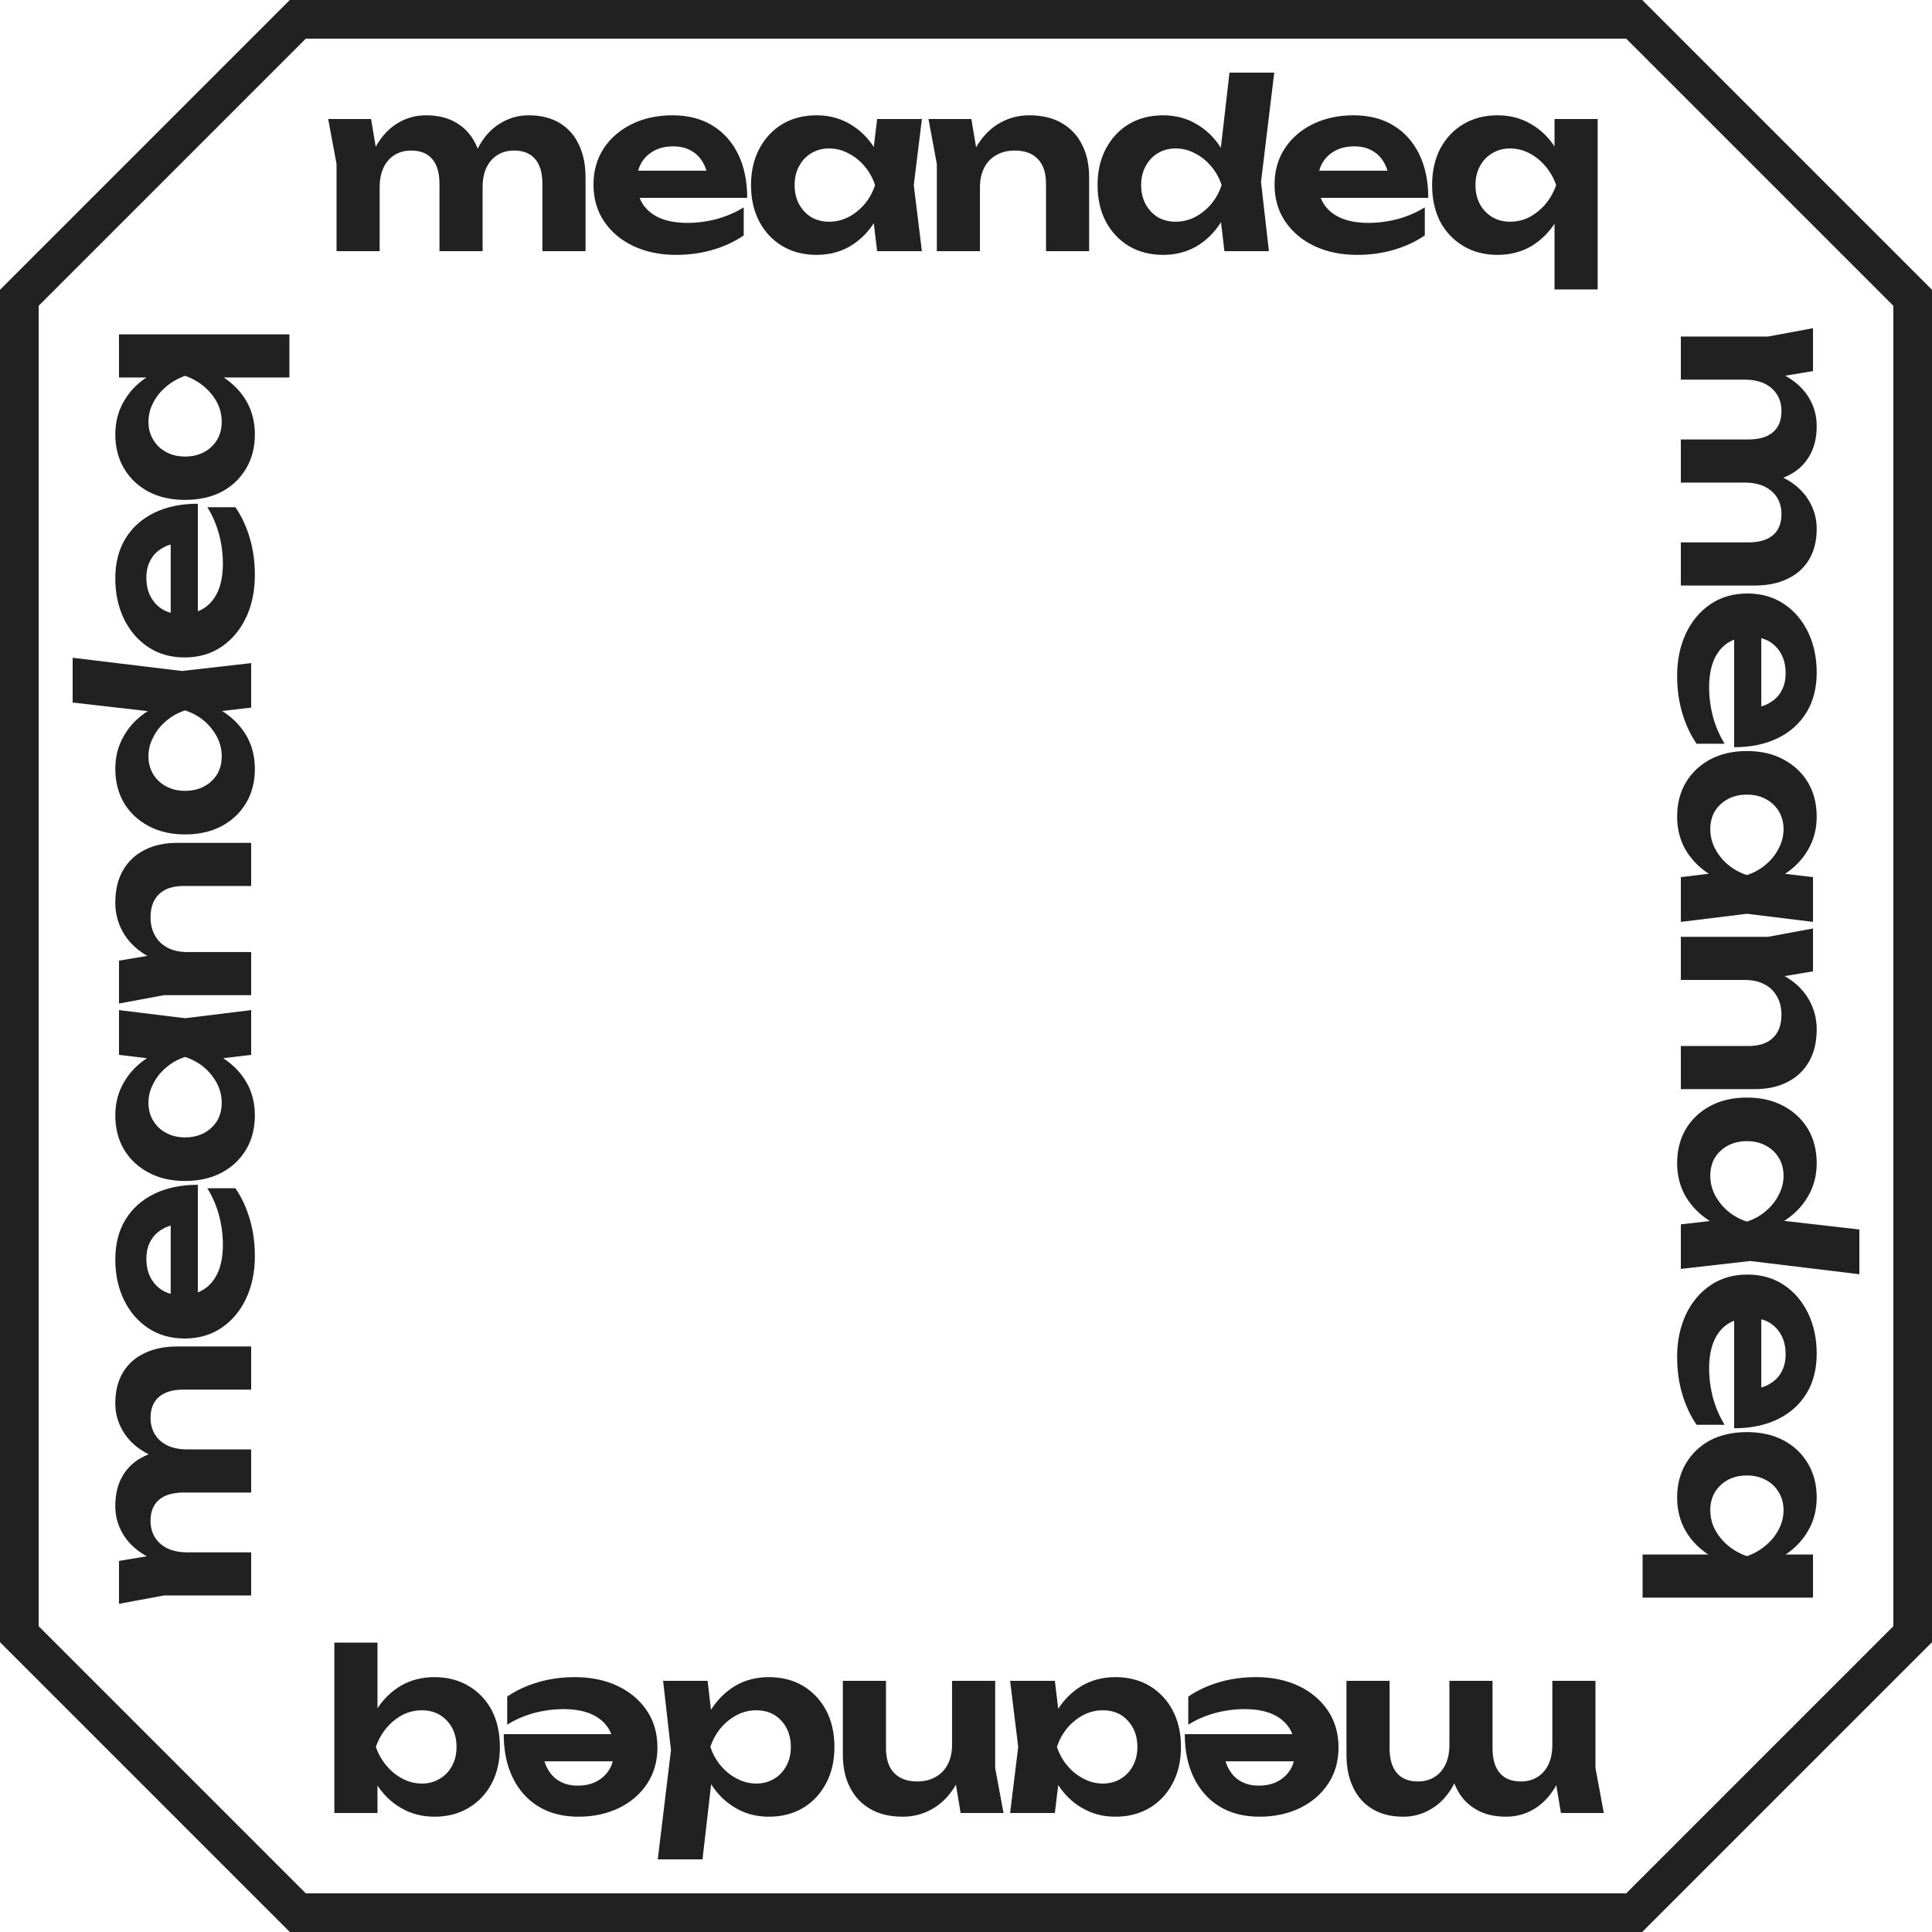
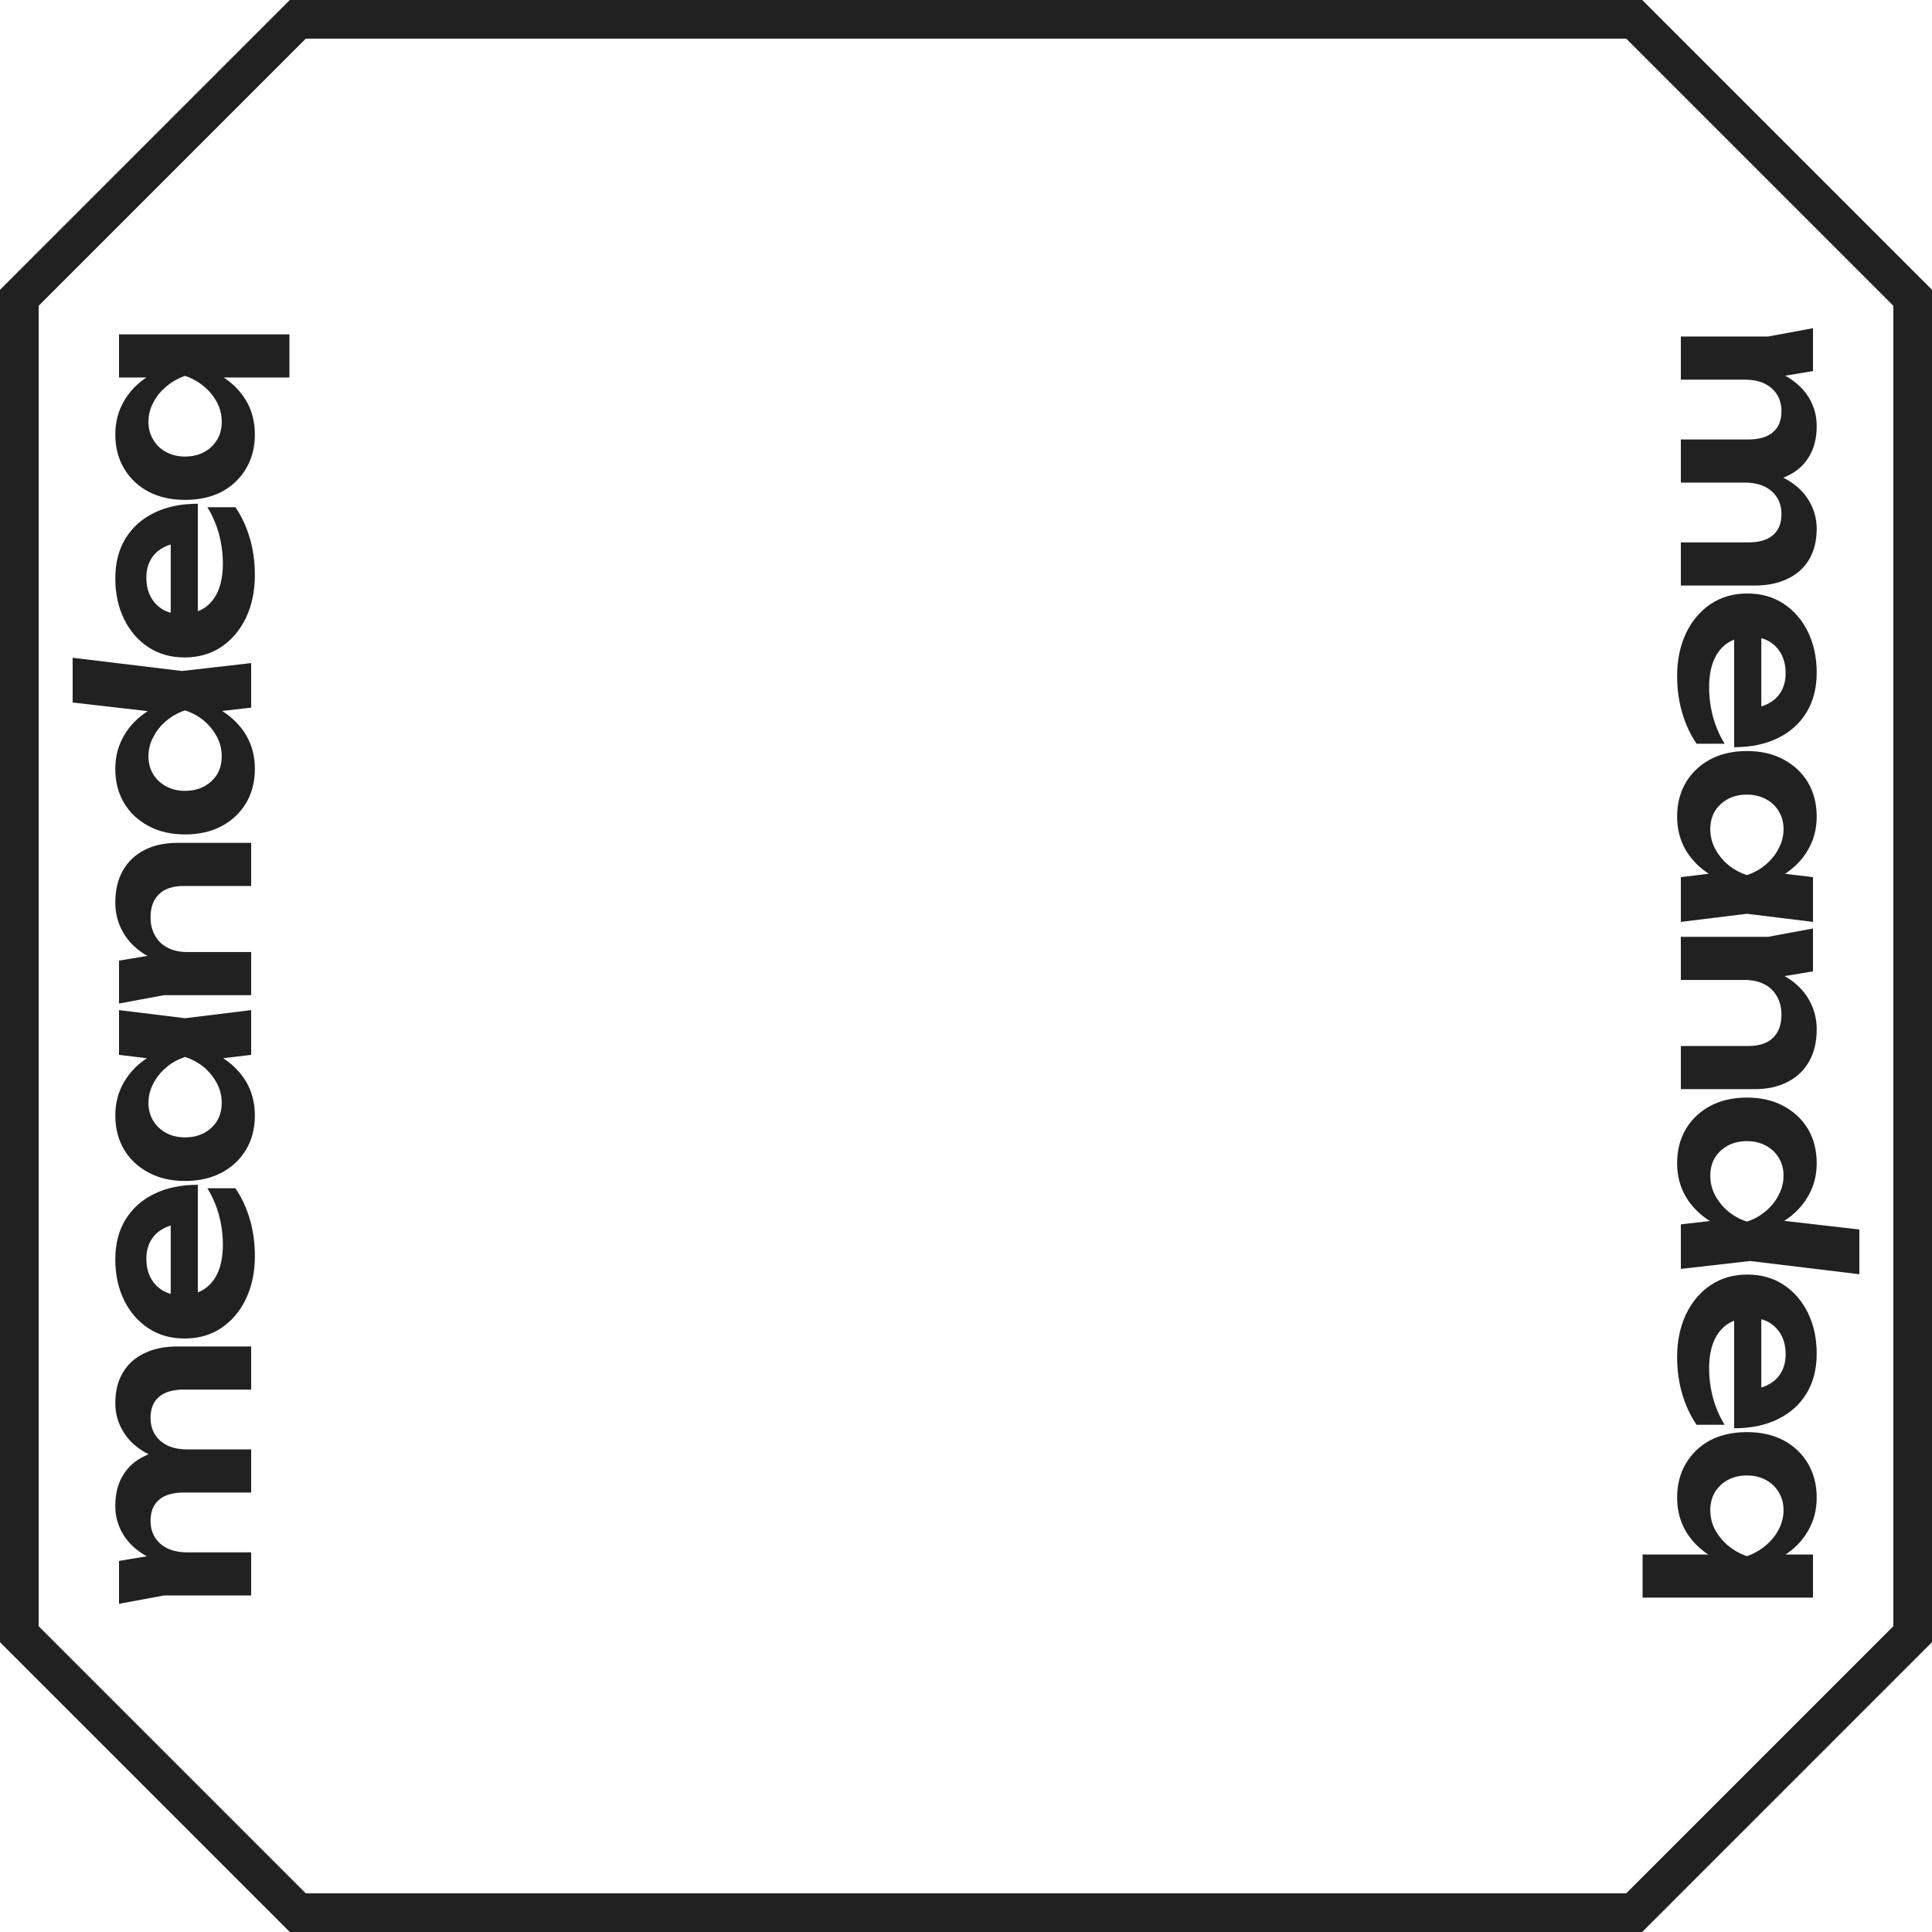
<svg xmlns="http://www.w3.org/2000/svg" width="100" height="100" viewBox="0 0 100 100" fill="none">
  <path d="M84.586 1L99 15.414V84.586L84.586 99H15.414L1 84.586V15.414L15.414 1H84.586Z" stroke="#212121" stroke-width="2" />
-   <path d="M83.013 93.84H80.793L80.349 91.176V87H82.581V91.512L83.013 93.84ZM77.949 94.032C77.325 94.032 76.797 93.9 76.365 93.636C75.925 93.372 75.593 93 75.369 92.52C75.137 92.048 75.021 91.48 75.021 90.816V87H77.253V90.48C77.253 91.048 77.377 91.476 77.625 91.764C77.873 92.06 78.237 92.208 78.717 92.208C79.053 92.208 79.345 92.128 79.593 91.968C79.833 91.816 80.021 91.596 80.157 91.308C80.285 91.028 80.349 90.692 80.349 90.3L81.057 90.672C80.969 91.4 80.781 92.012 80.493 92.508C80.197 93.004 79.833 93.38 79.401 93.636C78.961 93.9 78.477 94.032 77.949 94.032ZM72.633 94.032C72.009 94.032 71.477 93.9 71.037 93.636C70.597 93.372 70.265 93 70.041 92.52C69.809 92.048 69.693 91.48 69.693 90.816V87H71.925V90.48C71.925 91.048 72.049 91.476 72.297 91.764C72.545 92.06 72.909 92.208 73.389 92.208C73.725 92.208 74.017 92.128 74.265 91.968C74.505 91.816 74.693 91.596 74.829 91.308C74.957 91.028 75.021 90.692 75.021 90.3L75.729 90.672C75.641 91.4 75.453 92.012 75.165 92.508C74.877 93.004 74.513 93.38 74.073 93.636C73.633 93.9 73.153 94.032 72.633 94.032ZM65.021 86.808C65.837 86.808 66.569 86.96 67.217 87.264C67.857 87.568 68.361 87.992 68.729 88.536C69.097 89.08 69.281 89.716 69.281 90.444C69.281 91.156 69.105 91.78 68.753 92.316C68.401 92.852 67.917 93.272 67.301 93.576C66.677 93.88 65.973 94.032 65.189 94.032C64.389 94.032 63.701 93.856 63.125 93.504C62.549 93.152 62.105 92.656 61.793 92.016C61.481 91.376 61.325 90.624 61.325 89.76H67.493V91.164H62.549L63.353 90.66C63.377 91.036 63.469 91.352 63.629 91.608C63.781 91.872 63.985 92.072 64.241 92.208C64.497 92.352 64.801 92.424 65.153 92.424C65.537 92.424 65.869 92.348 66.149 92.196C66.429 92.044 66.649 91.832 66.809 91.56C66.961 91.288 67.037 90.972 67.037 90.612C67.037 90.156 66.937 89.768 66.737 89.448C66.529 89.128 66.233 88.884 65.849 88.716C65.457 88.548 64.981 88.464 64.421 88.464C63.909 88.464 63.397 88.532 62.885 88.668C62.373 88.812 61.913 89.012 61.505 89.268V87.816C61.969 87.496 62.501 87.248 63.101 87.072C63.693 86.896 64.333 86.808 65.021 86.808ZM54.599 87L54.899 89.484L54.575 90.42L54.899 91.344L54.599 93.84H52.283L52.703 90.42L52.283 87H54.599ZM54.047 90.42C54.167 89.692 54.395 89.056 54.731 88.512C55.067 87.976 55.491 87.556 56.003 87.252C56.515 86.956 57.091 86.808 57.731 86.808C58.403 86.808 58.995 86.96 59.507 87.264C60.011 87.568 60.407 87.988 60.695 88.524C60.983 89.068 61.127 89.7 61.127 90.42C61.127 91.14 60.983 91.768 60.695 92.304C60.407 92.848 60.011 93.272 59.507 93.576C58.995 93.88 58.403 94.032 57.731 94.032C57.091 94.032 56.515 93.88 56.003 93.576C55.491 93.28 55.067 92.864 54.731 92.328C54.387 91.792 54.159 91.156 54.047 90.42ZM58.871 90.42C58.871 90.052 58.795 89.724 58.643 89.436C58.491 89.156 58.283 88.932 58.019 88.764C57.747 88.604 57.435 88.524 57.083 88.524C56.731 88.524 56.399 88.604 56.087 88.764C55.767 88.932 55.487 89.156 55.247 89.436C55.007 89.724 54.827 90.052 54.707 90.42C54.827 90.788 55.007 91.112 55.247 91.392C55.487 91.68 55.767 91.904 56.087 92.064C56.399 92.232 56.731 92.316 57.083 92.316C57.435 92.316 57.747 92.232 58.019 92.064C58.283 91.904 58.491 91.68 58.643 91.392C58.795 91.112 58.871 90.788 58.871 90.42ZM51.942 93.84H49.722L49.278 91.176V87H51.51V91.512L51.942 93.84ZM46.722 94.032C46.066 94.032 45.51 93.9 45.054 93.636C44.59 93.372 44.238 93 43.998 92.52C43.75 92.048 43.626 91.48 43.626 90.816V87H45.858V90.48C45.858 91.048 45.998 91.476 46.278 91.764C46.558 92.06 46.958 92.208 47.478 92.208C47.846 92.208 48.166 92.128 48.438 91.968C48.71 91.816 48.918 91.596 49.062 91.308C49.206 91.028 49.278 90.692 49.278 90.3L49.986 90.672C49.898 91.4 49.702 92.012 49.398 92.508C49.086 93.004 48.702 93.38 48.246 93.636C47.782 93.9 47.274 94.032 46.722 94.032ZM36.626 87L36.926 89.58L36.518 90.396L36.914 91.428L36.362 96.24H34.046L34.73 90.588L34.322 87L36.626 87ZM36.11 90.42C36.23 89.692 36.458 89.056 36.794 88.512C37.13 87.976 37.554 87.556 38.066 87.252C38.578 86.956 39.154 86.808 39.794 86.808C40.466 86.808 41.058 86.96 41.57 87.264C42.074 87.568 42.47 87.988 42.758 88.524C43.046 89.068 43.19 89.7 43.19 90.42C43.19 91.14 43.046 91.768 42.758 92.304C42.47 92.848 42.074 93.272 41.57 93.576C41.058 93.88 40.466 94.032 39.794 94.032C39.154 94.032 38.578 93.88 38.066 93.576C37.554 93.28 37.13 92.864 36.794 92.328C36.45 91.792 36.222 91.156 36.11 90.42ZM40.934 90.42C40.934 90.052 40.858 89.724 40.706 89.436C40.554 89.156 40.346 88.932 40.082 88.764C39.81 88.604 39.498 88.524 39.146 88.524C38.794 88.524 38.462 88.604 38.15 88.764C37.83 88.932 37.55 89.156 37.31 89.436C37.07 89.724 36.89 90.052 36.77 90.42C36.89 90.788 37.07 91.112 37.31 91.392C37.55 91.68 37.83 91.904 38.15 92.064C38.462 92.232 38.794 92.316 39.146 92.316C39.498 92.316 39.81 92.232 40.082 92.064C40.346 91.904 40.554 91.68 40.706 91.392C40.858 91.112 40.934 90.788 40.934 90.42ZM29.769 86.808C30.585 86.808 31.317 86.96 31.965 87.264C32.605 87.568 33.109 87.992 33.477 88.536C33.845 89.08 34.029 89.716 34.029 90.444C34.029 91.156 33.853 91.78 33.501 92.316C33.149 92.852 32.665 93.272 32.049 93.576C31.425 93.88 30.721 94.032 29.937 94.032C29.137 94.032 28.449 93.856 27.873 93.504C27.297 93.152 26.853 92.656 26.541 92.016C26.229 91.376 26.073 90.624 26.073 89.76H32.241V91.164H27.297L28.101 90.66C28.125 91.036 28.217 91.352 28.377 91.608C28.529 91.872 28.733 92.072 28.989 92.208C29.245 92.352 29.549 92.424 29.901 92.424C30.285 92.424 30.617 92.348 30.897 92.196C31.177 92.044 31.397 91.832 31.557 91.56C31.709 91.288 31.785 90.972 31.785 90.612C31.785 90.156 31.685 89.768 31.485 89.448C31.277 89.128 30.981 88.884 30.597 88.716C30.205 88.548 29.729 88.464 29.169 88.464C28.657 88.464 28.145 88.532 27.633 88.668C27.121 88.812 26.661 89.012 26.253 89.268V87.816C26.717 87.496 27.249 87.248 27.849 87.072C28.441 86.896 29.081 86.808 29.769 86.808ZM17.306 93.84V85.02H19.538V89.184L19.442 89.712V91.488L19.538 91.776V93.84H17.306ZM18.794 90.42C18.914 89.692 19.142 89.056 19.478 88.512C19.814 87.976 20.238 87.556 20.75 87.252C21.262 86.956 21.842 86.808 22.49 86.808C23.154 86.808 23.742 86.96 24.254 87.264C24.766 87.568 25.166 87.988 25.454 88.524C25.734 89.068 25.874 89.7 25.874 90.42C25.874 91.14 25.734 91.768 25.454 92.304C25.166 92.848 24.766 93.272 24.254 93.576C23.742 93.88 23.154 94.032 22.49 94.032C21.842 94.032 21.262 93.88 20.75 93.576C20.238 93.28 19.814 92.864 19.478 92.328C19.134 91.792 18.906 91.156 18.794 90.42ZM23.63 90.42C23.63 90.052 23.554 89.724 23.402 89.436C23.25 89.156 23.038 88.932 22.766 88.764C22.494 88.604 22.186 88.524 21.842 88.524C21.482 88.524 21.146 88.604 20.834 88.764C20.522 88.932 20.246 89.156 20.006 89.436C19.766 89.724 19.582 90.052 19.454 90.42C19.582 90.788 19.766 91.112 20.006 91.392C20.246 91.68 20.522 91.904 20.834 92.064C21.146 92.232 21.482 92.316 21.842 92.316C22.186 92.316 22.494 92.232 22.766 92.064C23.038 91.904 23.25 91.68 23.402 91.392C23.554 91.112 23.63 90.788 23.63 90.42Z" fill="#212121" />
-   <path d="M16.987 6.16H19.207L19.651 8.824V13H17.419V8.488L16.987 6.16ZM22.051 5.968C22.675 5.968 23.203 6.1 23.635 6.364C24.075 6.628 24.407 7 24.631 7.48C24.863 7.952 24.979 8.52 24.979 9.184V13H22.747V9.52C22.747 8.952 22.623 8.524 22.375 8.236C22.127 7.94 21.763 7.792 21.283 7.792C20.947 7.792 20.655 7.872 20.407 8.032C20.167 8.184 19.979 8.404 19.843 8.692C19.715 8.972 19.651 9.308 19.651 9.7L18.943 9.328C19.031 8.6 19.219 7.988 19.507 7.492C19.803 6.996 20.167 6.62 20.599 6.364C21.039 6.1 21.523 5.968 22.051 5.968ZM27.367 5.968C27.991 5.968 28.523 6.1 28.963 6.364C29.403 6.628 29.735 7 29.959 7.48C30.191 7.952 30.307 8.52 30.307 9.184V13H28.075V9.52C28.075 8.952 27.951 8.524 27.703 8.236C27.455 7.94 27.091 7.792 26.611 7.792C26.275 7.792 25.983 7.872 25.735 8.032C25.495 8.184 25.307 8.404 25.171 8.692C25.043 8.972 24.979 9.308 24.979 9.7L24.271 9.328C24.359 8.6 24.547 7.988 24.835 7.492C25.123 6.996 25.487 6.62 25.927 6.364C26.367 6.1 26.847 5.968 27.367 5.968ZM34.979 13.192C34.163 13.192 33.431 13.04 32.783 12.736C32.143 12.432 31.639 12.008 31.271 11.464C30.903 10.92 30.719 10.284 30.719 9.556C30.719 8.844 30.895 8.22 31.247 7.684C31.599 7.148 32.083 6.728 32.699 6.424C33.323 6.12 34.027 5.968 34.811 5.968C35.611 5.968 36.299 6.144 36.875 6.496C37.451 6.848 37.895 7.344 38.207 7.984C38.519 8.624 38.675 9.376 38.675 10.24H32.507V8.836H37.451L36.647 9.34C36.623 8.964 36.531 8.648 36.371 8.392C36.219 8.128 36.015 7.928 35.759 7.792C35.503 7.648 35.199 7.576 34.847 7.576C34.463 7.576 34.131 7.652 33.851 7.804C33.571 7.956 33.351 8.168 33.191 8.44C33.039 8.712 32.963 9.028 32.963 9.388C32.963 9.844 33.063 10.232 33.263 10.552C33.471 10.872 33.767 11.116 34.151 11.284C34.543 11.452 35.019 11.536 35.579 11.536C36.091 11.536 36.603 11.468 37.115 11.332C37.627 11.188 38.087 10.988 38.495 10.732V12.184C38.031 12.504 37.499 12.752 36.899 12.928C36.307 13.104 35.667 13.192 34.979 13.192ZM45.401 13L45.101 10.516L45.425 9.58L45.101 8.656L45.401 6.16H47.717L47.297 9.58L47.717 13H45.401ZM45.953 9.58C45.833 10.308 45.605 10.944 45.269 11.488C44.933 12.024 44.509 12.444 43.997 12.748C43.485 13.044 42.909 13.192 42.269 13.192C41.597 13.192 41.005 13.04 40.493 12.736C39.989 12.432 39.593 12.012 39.305 11.476C39.017 10.932 38.873 10.3 38.873 9.58C38.873 8.86 39.017 8.232 39.305 7.696C39.593 7.152 39.989 6.728 40.493 6.424C41.005 6.12 41.597 5.968 42.269 5.968C42.909 5.968 43.485 6.12 43.997 6.424C44.509 6.72 44.933 7.136 45.269 7.672C45.613 8.208 45.841 8.844 45.953 9.58ZM41.129 9.58C41.129 9.948 41.205 10.276 41.357 10.564C41.509 10.844 41.717 11.068 41.981 11.236C42.253 11.396 42.565 11.476 42.917 11.476C43.269 11.476 43.601 11.396 43.913 11.236C44.233 11.068 44.513 10.844 44.753 10.564C44.993 10.276 45.173 9.948 45.293 9.58C45.173 9.212 44.993 8.888 44.753 8.608C44.513 8.32 44.233 8.096 43.913 7.936C43.601 7.768 43.269 7.684 42.917 7.684C42.565 7.684 42.253 7.768 41.981 7.936C41.717 8.096 41.509 8.32 41.357 8.608C41.205 8.888 41.129 9.212 41.129 9.58ZM48.058 6.16H50.278L50.722 8.824V13H48.49V8.488L48.058 6.16ZM53.278 5.968C53.934 5.968 54.49 6.1 54.946 6.364C55.41 6.628 55.762 7 56.002 7.48C56.25 7.952 56.374 8.52 56.374 9.184V13H54.142V9.52C54.142 8.952 54.002 8.524 53.722 8.236C53.442 7.94 53.042 7.792 52.522 7.792C52.154 7.792 51.834 7.872 51.562 8.032C51.29 8.184 51.082 8.404 50.938 8.692C50.794 8.972 50.722 9.308 50.722 9.7L50.014 9.328C50.102 8.6 50.298 7.988 50.602 7.492C50.914 6.996 51.298 6.62 51.754 6.364C52.218 6.1 52.726 5.968 53.278 5.968ZM63.374 13L63.074 10.42L63.482 9.604L63.086 8.572L63.638 3.76H65.954L65.27 9.412L65.678 13H63.374ZM63.89 9.58C63.77 10.308 63.542 10.944 63.206 11.488C62.87 12.024 62.446 12.444 61.934 12.748C61.422 13.044 60.846 13.192 60.206 13.192C59.534 13.192 58.942 13.04 58.43 12.736C57.926 12.432 57.53 12.012 57.242 11.476C56.954 10.932 56.81 10.3 56.81 9.58C56.81 8.86 56.954 8.232 57.242 7.696C57.53 7.152 57.926 6.728 58.43 6.424C58.942 6.12 59.534 5.968 60.206 5.968C60.846 5.968 61.422 6.12 61.934 6.424C62.446 6.72 62.87 7.136 63.206 7.672C63.55 8.208 63.778 8.844 63.89 9.58ZM59.066 9.58C59.066 9.948 59.142 10.276 59.294 10.564C59.446 10.844 59.654 11.068 59.918 11.236C60.19 11.396 60.502 11.476 60.854 11.476C61.206 11.476 61.538 11.396 61.85 11.236C62.17 11.068 62.45 10.844 62.69 10.564C62.93 10.276 63.11 9.948 63.23 9.58C63.11 9.212 62.93 8.888 62.69 8.608C62.45 8.32 62.17 8.096 61.85 7.936C61.538 7.768 61.206 7.684 60.854 7.684C60.502 7.684 60.19 7.768 59.918 7.936C59.654 8.096 59.446 8.32 59.294 8.608C59.142 8.888 59.066 9.212 59.066 9.58ZM70.231 13.192C69.415 13.192 68.683 13.04 68.035 12.736C67.395 12.432 66.891 12.008 66.523 11.464C66.155 10.92 65.971 10.284 65.971 9.556C65.971 8.844 66.147 8.22 66.499 7.684C66.851 7.148 67.335 6.728 67.951 6.424C68.575 6.12 69.279 5.968 70.063 5.968C70.863 5.968 71.551 6.144 72.127 6.496C72.703 6.848 73.147 7.344 73.459 7.984C73.771 8.624 73.927 9.376 73.927 10.24H67.759V8.836H72.703L71.899 9.34C71.875 8.964 71.783 8.648 71.623 8.392C71.471 8.128 71.267 7.928 71.011 7.792C70.755 7.648 70.451 7.576 70.099 7.576C69.715 7.576 69.383 7.652 69.103 7.804C68.823 7.956 68.603 8.168 68.443 8.44C68.291 8.712 68.215 9.028 68.215 9.388C68.215 9.844 68.315 10.232 68.515 10.552C68.723 10.872 69.019 11.116 69.403 11.284C69.795 11.452 70.271 11.536 70.831 11.536C71.343 11.536 71.855 11.468 72.367 11.332C72.879 11.188 73.339 10.988 73.747 10.732V12.184C73.283 12.504 72.751 12.752 72.151 12.928C71.559 13.104 70.919 13.192 70.231 13.192ZM82.694 6.16V14.98H80.462V10.816L80.558 10.288V8.512L80.462 8.224V6.16H82.694ZM81.206 9.58C81.086 10.308 80.858 10.944 80.522 11.488C80.186 12.024 79.762 12.444 79.25 12.748C78.738 13.044 78.158 13.192 77.51 13.192C76.846 13.192 76.258 13.04 75.746 12.736C75.234 12.432 74.834 12.012 74.546 11.476C74.266 10.932 74.126 10.3 74.126 9.58C74.126 8.86 74.266 8.232 74.546 7.696C74.834 7.152 75.234 6.728 75.746 6.424C76.258 6.12 76.846 5.968 77.51 5.968C78.158 5.968 78.738 6.12 79.25 6.424C79.762 6.72 80.186 7.136 80.522 7.672C80.866 8.208 81.094 8.844 81.206 9.58ZM76.37 9.58C76.37 9.948 76.446 10.276 76.598 10.564C76.75 10.844 76.962 11.068 77.234 11.236C77.506 11.396 77.814 11.476 78.158 11.476C78.518 11.476 78.854 11.396 79.166 11.236C79.478 11.068 79.754 10.844 79.994 10.564C80.234 10.276 80.418 9.948 80.546 9.58C80.418 9.212 80.234 8.888 79.994 8.608C79.754 8.32 79.478 8.096 79.166 7.936C78.854 7.768 78.518 7.684 78.158 7.684C77.814 7.684 77.506 7.768 77.234 7.936C76.962 8.096 76.75 8.32 76.598 8.608C76.446 8.888 76.37 9.212 76.37 9.58Z" fill="#212121" />
  <path d="M6.16 83.013L6.16 80.793L8.824 80.349H13V82.581H8.488L6.16 83.013ZM5.968 77.949C5.968 77.325 6.1 76.797 6.364 76.365C6.628 75.925 7 75.593 7.48 75.369C7.952 75.137 8.52 75.021 9.184 75.021H13V77.253H9.52C8.952 77.253 8.524 77.377 8.236 77.625C7.94 77.873 7.792 78.237 7.792 78.717C7.792 79.053 7.872 79.345 8.032 79.593C8.184 79.833 8.404 80.021 8.692 80.157C8.972 80.285 9.308 80.349 9.7 80.349L9.328 81.057C8.6 80.969 7.988 80.781 7.492 80.493C6.996 80.197 6.62 79.833 6.364 79.401C6.1 78.961 5.968 78.477 5.968 77.949ZM5.968 72.633C5.968 72.009 6.1 71.477 6.364 71.037C6.628 70.597 7 70.265 7.48 70.041C7.952 69.809 8.52 69.693 9.184 69.693H13V71.925H9.52C8.952 71.925 8.524 72.049 8.236 72.297C7.94 72.545 7.792 72.909 7.792 73.389C7.792 73.725 7.872 74.017 8.032 74.265C8.184 74.505 8.404 74.693 8.692 74.829C8.972 74.957 9.308 75.021 9.7 75.021L9.328 75.729C8.6 75.641 7.988 75.453 7.492 75.165C6.996 74.877 6.62 74.513 6.364 74.073C6.1 73.633 5.968 73.153 5.968 72.633ZM13.192 65.021C13.192 65.837 13.04 66.569 12.736 67.217C12.432 67.857 12.008 68.361 11.464 68.729C10.92 69.097 10.284 69.281 9.556 69.281C8.844 69.281 8.22 69.105 7.684 68.753C7.148 68.401 6.728 67.917 6.424 67.301C6.12 66.677 5.968 65.973 5.968 65.189C5.968 64.389 6.144 63.701 6.496 63.125C6.848 62.549 7.344 62.105 7.984 61.793C8.624 61.481 9.376 61.325 10.24 61.325L10.24 67.493H8.836L8.836 62.549L9.34 63.353C8.964 63.377 8.648 63.469 8.392 63.629C8.128 63.781 7.928 63.985 7.792 64.241C7.648 64.497 7.576 64.801 7.576 65.153C7.576 65.537 7.652 65.869 7.804 66.149C7.956 66.429 8.168 66.649 8.44 66.809C8.712 66.961 9.028 67.037 9.388 67.037C9.844 67.037 10.232 66.937 10.552 66.737C10.872 66.529 11.116 66.233 11.284 65.849C11.452 65.457 11.536 64.981 11.536 64.421C11.536 63.909 11.468 63.397 11.332 62.885C11.188 62.373 10.988 61.913 10.732 61.505H12.184C12.504 61.969 12.752 62.501 12.928 63.101C13.104 63.693 13.192 64.333 13.192 65.021ZM13 54.599L10.516 54.899L9.58 54.575L8.656 54.899L6.16 54.599L6.16 52.283L9.58 52.703L13 52.283V54.599ZM9.58 54.047C10.308 54.167 10.944 54.395 11.488 54.731C12.024 55.067 12.444 55.491 12.748 56.003C13.044 56.515 13.192 57.091 13.192 57.731C13.192 58.403 13.04 58.995 12.736 59.507C12.432 60.011 12.012 60.407 11.476 60.695C10.932 60.983 10.3 61.127 9.58 61.127C8.86 61.127 8.232 60.983 7.696 60.695C7.152 60.407 6.728 60.011 6.424 59.507C6.12 58.995 5.968 58.403 5.968 57.731C5.968 57.091 6.12 56.515 6.424 56.003C6.72 55.491 7.136 55.067 7.672 54.731C8.208 54.387 8.844 54.159 9.58 54.047ZM9.58 58.871C9.948 58.871 10.276 58.795 10.564 58.643C10.844 58.491 11.068 58.283 11.236 58.019C11.396 57.747 11.476 57.435 11.476 57.083C11.476 56.731 11.396 56.399 11.236 56.087C11.068 55.767 10.844 55.487 10.564 55.247C10.276 55.007 9.948 54.827 9.58 54.707C9.212 54.827 8.888 55.007 8.608 55.247C8.32 55.487 8.096 55.767 7.936 56.087C7.768 56.399 7.684 56.731 7.684 57.083C7.684 57.435 7.768 57.747 7.936 58.019C8.096 58.283 8.32 58.491 8.608 58.643C8.888 58.795 9.212 58.871 9.58 58.871ZM6.16 51.942V49.722L8.824 49.278H13V51.51H8.488L6.16 51.942ZM5.968 46.722C5.968 46.066 6.1 45.51 6.364 45.054C6.628 44.59 7 44.238 7.48 43.998C7.952 43.75 8.52 43.626 9.184 43.626H13V45.858H9.52C8.952 45.858 8.524 45.998 8.236 46.278C7.94 46.558 7.792 46.958 7.792 47.478C7.792 47.846 7.872 48.166 8.032 48.438C8.184 48.71 8.404 48.918 8.692 49.062C8.972 49.206 9.308 49.278 9.7 49.278L9.328 49.986C8.6 49.898 7.988 49.702 7.492 49.398C6.996 49.086 6.62 48.702 6.364 48.246C6.1 47.782 5.968 47.274 5.968 46.722ZM13 36.626L10.42 36.926L9.604 36.518L8.572 36.914L3.76 36.362V34.046L9.412 34.73L13 34.322V36.626ZM9.58 36.11C10.308 36.23 10.944 36.458 11.488 36.794C12.024 37.13 12.444 37.554 12.748 38.066C13.044 38.578 13.192 39.154 13.192 39.794C13.192 40.466 13.04 41.058 12.736 41.57C12.432 42.074 12.012 42.47 11.476 42.758C10.932 43.046 10.3 43.19 9.58 43.19C8.86 43.19 8.232 43.046 7.696 42.758C7.152 42.47 6.728 42.074 6.424 41.57C6.12 41.058 5.968 40.466 5.968 39.794C5.968 39.154 6.12 38.578 6.424 38.066C6.72 37.554 7.136 37.13 7.672 36.794C8.208 36.45 8.844 36.222 9.58 36.11ZM9.58 40.934C9.948 40.934 10.276 40.858 10.564 40.706C10.844 40.554 11.068 40.346 11.236 40.082C11.396 39.81 11.476 39.498 11.476 39.146C11.476 38.794 11.396 38.462 11.236 38.15C11.068 37.83 10.844 37.55 10.564 37.31C10.276 37.07 9.948 36.89 9.58 36.77C9.212 36.89 8.888 37.07 8.608 37.31C8.32 37.55 8.096 37.83 7.936 38.15C7.768 38.462 7.684 38.794 7.684 39.146C7.684 39.498 7.768 39.81 7.936 40.082C8.096 40.346 8.32 40.554 8.608 40.706C8.888 40.858 9.212 40.934 9.58 40.934ZM13.192 29.769C13.192 30.585 13.04 31.317 12.736 31.965C12.432 32.605 12.008 33.109 11.464 33.477C10.92 33.845 10.284 34.029 9.556 34.029C8.844 34.029 8.22 33.853 7.684 33.501C7.148 33.149 6.728 32.665 6.424 32.049C6.12 31.425 5.968 30.721 5.968 29.937C5.968 29.137 6.144 28.449 6.496 27.873C6.848 27.297 7.344 26.853 7.984 26.541C8.624 26.229 9.376 26.073 10.24 26.073V32.241H8.836V27.297L9.34 28.101C8.964 28.125 8.648 28.217 8.392 28.377C8.128 28.529 7.928 28.733 7.792 28.989C7.648 29.245 7.576 29.549 7.576 29.901C7.576 30.285 7.652 30.617 7.804 30.897C7.956 31.177 8.168 31.397 8.44 31.557C8.712 31.709 9.028 31.785 9.388 31.785C9.844 31.785 10.232 31.685 10.552 31.485C10.872 31.277 11.116 30.981 11.284 30.597C11.452 30.205 11.536 29.729 11.536 29.169C11.536 28.657 11.468 28.145 11.332 27.633C11.188 27.121 10.988 26.661 10.732 26.253H12.184C12.504 26.717 12.752 27.249 12.928 27.849C13.104 28.441 13.192 29.081 13.192 29.769ZM6.16 17.306H14.98V19.538H10.816L10.288 19.442H8.512L8.224 19.538H6.16V17.306ZM9.58 18.794C10.308 18.914 10.944 19.142 11.488 19.478C12.024 19.814 12.444 20.238 12.748 20.75C13.044 21.262 13.192 21.842 13.192 22.49C13.192 23.154 13.04 23.742 12.736 24.254C12.432 24.766 12.012 25.166 11.476 25.454C10.932 25.734 10.3 25.874 9.58 25.874C8.86 25.874 8.232 25.734 7.696 25.454C7.152 25.166 6.728 24.766 6.424 24.254C6.12 23.742 5.968 23.154 5.968 22.49C5.968 21.842 6.12 21.262 6.424 20.75C6.72 20.238 7.136 19.814 7.672 19.478C8.208 19.134 8.844 18.906 9.58 18.794ZM9.58 23.63C9.948 23.63 10.276 23.554 10.564 23.402C10.844 23.25 11.068 23.038 11.236 22.766C11.396 22.494 11.476 22.186 11.476 21.842C11.476 21.482 11.396 21.146 11.236 20.834C11.068 20.522 10.844 20.246 10.564 20.006C10.276 19.766 9.948 19.582 9.58 19.454C9.212 19.582 8.888 19.766 8.608 20.006C8.32 20.246 8.096 20.522 7.936 20.834C7.768 21.146 7.684 21.482 7.684 21.842C7.684 22.186 7.768 22.494 7.936 22.766C8.096 23.038 8.32 23.25 8.608 23.402C8.888 23.554 9.212 23.63 9.58 23.63Z" fill="#212121" />
  <path d="M93.84 16.987V19.207L91.176 19.651H87V17.419H91.512L93.84 16.987ZM94.032 22.051C94.032 22.675 93.9 23.203 93.636 23.635C93.372 24.075 93 24.407 92.52 24.631C92.048 24.863 91.48 24.979 90.816 24.979H87V22.747H90.48C91.048 22.747 91.476 22.623 91.764 22.375C92.06 22.127 92.208 21.763 92.208 21.283C92.208 20.947 92.128 20.655 91.968 20.407C91.816 20.167 91.596 19.979 91.308 19.843C91.028 19.715 90.692 19.651 90.3 19.651L90.672 18.943C91.4 19.031 92.012 19.219 92.508 19.507C93.004 19.803 93.38 20.167 93.636 20.599C93.9 21.039 94.032 21.523 94.032 22.051ZM94.032 27.367C94.032 27.991 93.9 28.523 93.636 28.963C93.372 29.403 93 29.735 92.52 29.959C92.048 30.191 91.48 30.307 90.816 30.307H87V28.075H90.48C91.048 28.075 91.476 27.951 91.764 27.703C92.06 27.455 92.208 27.091 92.208 26.611C92.208 26.275 92.128 25.983 91.968 25.735C91.816 25.495 91.596 25.307 91.308 25.171C91.028 25.043 90.692 24.979 90.3 24.979L90.672 24.271C91.4 24.359 92.012 24.547 92.508 24.835C93.004 25.123 93.38 25.487 93.636 25.927C93.9 26.367 94.032 26.847 94.032 27.367ZM86.808 34.979C86.808 34.163 86.96 33.431 87.264 32.783C87.568 32.143 87.992 31.639 88.536 31.271C89.08 30.903 89.716 30.719 90.444 30.719C91.156 30.719 91.78 30.895 92.316 31.247C92.852 31.599 93.272 32.083 93.576 32.699C93.88 33.323 94.032 34.027 94.032 34.811C94.032 35.611 93.856 36.299 93.504 36.875C93.152 37.451 92.656 37.895 92.016 38.207C91.376 38.519 90.624 38.675 89.76 38.675V32.507H91.164V37.451L90.66 36.647C91.036 36.623 91.352 36.531 91.608 36.371C91.872 36.219 92.072 36.015 92.208 35.759C92.352 35.503 92.424 35.199 92.424 34.847C92.424 34.463 92.348 34.131 92.196 33.851C92.044 33.571 91.832 33.351 91.56 33.191C91.288 33.039 90.972 32.963 90.612 32.963C90.156 32.963 89.768 33.063 89.448 33.263C89.128 33.471 88.884 33.767 88.716 34.151C88.548 34.543 88.464 35.019 88.464 35.579C88.464 36.091 88.532 36.603 88.668 37.115C88.812 37.627 89.012 38.087 89.268 38.495H87.816C87.496 38.031 87.248 37.499 87.072 36.899C86.896 36.307 86.808 35.667 86.808 34.979ZM87 45.401L89.484 45.101L90.42 45.425L91.344 45.101L93.84 45.401V47.717L90.42 47.297L87 47.717V45.401ZM90.42 45.953C89.692 45.833 89.056 45.605 88.512 45.269C87.976 44.933 87.556 44.509 87.252 43.997C86.956 43.485 86.808 42.909 86.808 42.269C86.808 41.597 86.96 41.005 87.264 40.493C87.568 39.989 87.988 39.593 88.524 39.305C89.068 39.017 89.7 38.873 90.42 38.873C91.14 38.873 91.768 39.017 92.304 39.305C92.848 39.593 93.272 39.989 93.576 40.493C93.88 41.005 94.032 41.597 94.032 42.269C94.032 42.909 93.88 43.485 93.576 43.997C93.28 44.509 92.864 44.933 92.328 45.269C91.792 45.613 91.156 45.841 90.42 45.953ZM90.42 41.129C90.052 41.129 89.724 41.205 89.436 41.357C89.156 41.509 88.932 41.717 88.764 41.981C88.604 42.253 88.524 42.565 88.524 42.917C88.524 43.269 88.604 43.601 88.764 43.913C88.932 44.233 89.156 44.513 89.436 44.753C89.724 44.993 90.052 45.173 90.42 45.293C90.788 45.173 91.112 44.993 91.392 44.753C91.68 44.513 91.904 44.233 92.064 43.913C92.232 43.601 92.316 43.269 92.316 42.917C92.316 42.565 92.232 42.253 92.064 41.981C91.904 41.717 91.68 41.509 91.392 41.357C91.112 41.205 90.788 41.129 90.42 41.129ZM93.84 48.058V50.278L91.176 50.722H87V48.49H91.512L93.84 48.058ZM94.032 53.278C94.032 53.934 93.9 54.49 93.636 54.946C93.372 55.41 93 55.762 92.52 56.002C92.048 56.25 91.48 56.374 90.816 56.374H87V54.142H90.48C91.048 54.142 91.476 54.002 91.764 53.722C92.06 53.442 92.208 53.042 92.208 52.522C92.208 52.154 92.128 51.834 91.968 51.562C91.816 51.29 91.596 51.082 91.308 50.938C91.028 50.794 90.692 50.722 90.3 50.722L90.672 50.014C91.4 50.102 92.012 50.298 92.508 50.602C93.004 50.914 93.38 51.298 93.636 51.754C93.9 52.218 94.032 52.726 94.032 53.278ZM87 63.374L89.58 63.074L90.396 63.482L91.428 63.086L96.24 63.638V65.954L90.588 65.27L87 65.678V63.374ZM90.42 63.89C89.692 63.77 89.056 63.542 88.512 63.206C87.976 62.87 87.556 62.446 87.252 61.934C86.956 61.422 86.808 60.846 86.808 60.206C86.808 59.534 86.96 58.942 87.264 58.43C87.568 57.926 87.988 57.53 88.524 57.242C89.068 56.954 89.7 56.81 90.42 56.81C91.14 56.81 91.768 56.954 92.304 57.242C92.848 57.53 93.272 57.926 93.576 58.43C93.88 58.942 94.032 59.534 94.032 60.206C94.032 60.846 93.88 61.422 93.576 61.934C93.28 62.446 92.864 62.87 92.328 63.206C91.792 63.55 91.156 63.778 90.42 63.89ZM90.42 59.066C90.052 59.066 89.724 59.142 89.436 59.294C89.156 59.446 88.932 59.654 88.764 59.918C88.604 60.19 88.524 60.502 88.524 60.854C88.524 61.206 88.604 61.538 88.764 61.85C88.932 62.17 89.156 62.45 89.436 62.69C89.724 62.93 90.052 63.11 90.42 63.23C90.788 63.11 91.112 62.93 91.392 62.69C91.68 62.45 91.904 62.17 92.064 61.85C92.232 61.538 92.316 61.206 92.316 60.854C92.316 60.502 92.232 60.19 92.064 59.918C91.904 59.654 91.68 59.446 91.392 59.294C91.112 59.142 90.788 59.066 90.42 59.066ZM86.808 70.231C86.808 69.415 86.96 68.683 87.264 68.035C87.568 67.395 87.992 66.891 88.536 66.523C89.08 66.155 89.716 65.971 90.444 65.971C91.156 65.971 91.78 66.147 92.316 66.499C92.852 66.851 93.272 67.335 93.576 67.951C93.88 68.575 94.032 69.279 94.032 70.063C94.032 70.863 93.856 71.551 93.504 72.127C93.152 72.703 92.656 73.147 92.016 73.459C91.376 73.771 90.624 73.927 89.76 73.927V67.759H91.164V72.703L90.66 71.899C91.036 71.875 91.352 71.783 91.608 71.623C91.872 71.471 92.072 71.267 92.208 71.011C92.352 70.755 92.424 70.451 92.424 70.099C92.424 69.715 92.348 69.383 92.196 69.103C92.044 68.823 91.832 68.603 91.56 68.443C91.288 68.291 90.972 68.215 90.612 68.215C90.156 68.215 89.768 68.315 89.448 68.515C89.128 68.723 88.884 69.019 88.716 69.403C88.548 69.795 88.464 70.271 88.464 70.831C88.464 71.343 88.532 71.855 88.668 72.367C88.812 72.879 89.012 73.339 89.268 73.747H87.816C87.496 73.283 87.248 72.751 87.072 72.151C86.896 71.559 86.808 70.919 86.808 70.231ZM93.84 82.694H85.02V80.462H89.184L89.712 80.558H91.488L91.776 80.462H93.84V82.694ZM90.42 81.206C89.692 81.086 89.056 80.858 88.512 80.522C87.976 80.186 87.556 79.762 87.252 79.25C86.956 78.738 86.808 78.158 86.808 77.51C86.808 76.846 86.96 76.258 87.264 75.746C87.568 75.234 87.988 74.834 88.524 74.546C89.068 74.266 89.7 74.126 90.42 74.126C91.14 74.126 91.768 74.266 92.304 74.546C92.848 74.834 93.272 75.234 93.576 75.746C93.88 76.258 94.032 76.846 94.032 77.51C94.032 78.158 93.88 78.738 93.576 79.25C93.28 79.762 92.864 80.186 92.328 80.522C91.792 80.866 91.156 81.094 90.42 81.206ZM90.42 76.37C90.052 76.37 89.724 76.446 89.436 76.598C89.156 76.75 88.932 76.962 88.764 77.234C88.604 77.506 88.524 77.814 88.524 78.158C88.524 78.518 88.604 78.854 88.764 79.166C88.932 79.478 89.156 79.754 89.436 79.994C89.724 80.234 90.052 80.418 90.42 80.546C90.788 80.418 91.112 80.234 91.392 79.994C91.68 79.754 91.904 79.478 92.064 79.166C92.232 78.854 92.316 78.518 92.316 78.158C92.316 77.814 92.232 77.506 92.064 77.234C91.904 76.962 91.68 76.75 91.392 76.598C91.112 76.446 90.788 76.37 90.42 76.37Z" fill="#212121" />
</svg>